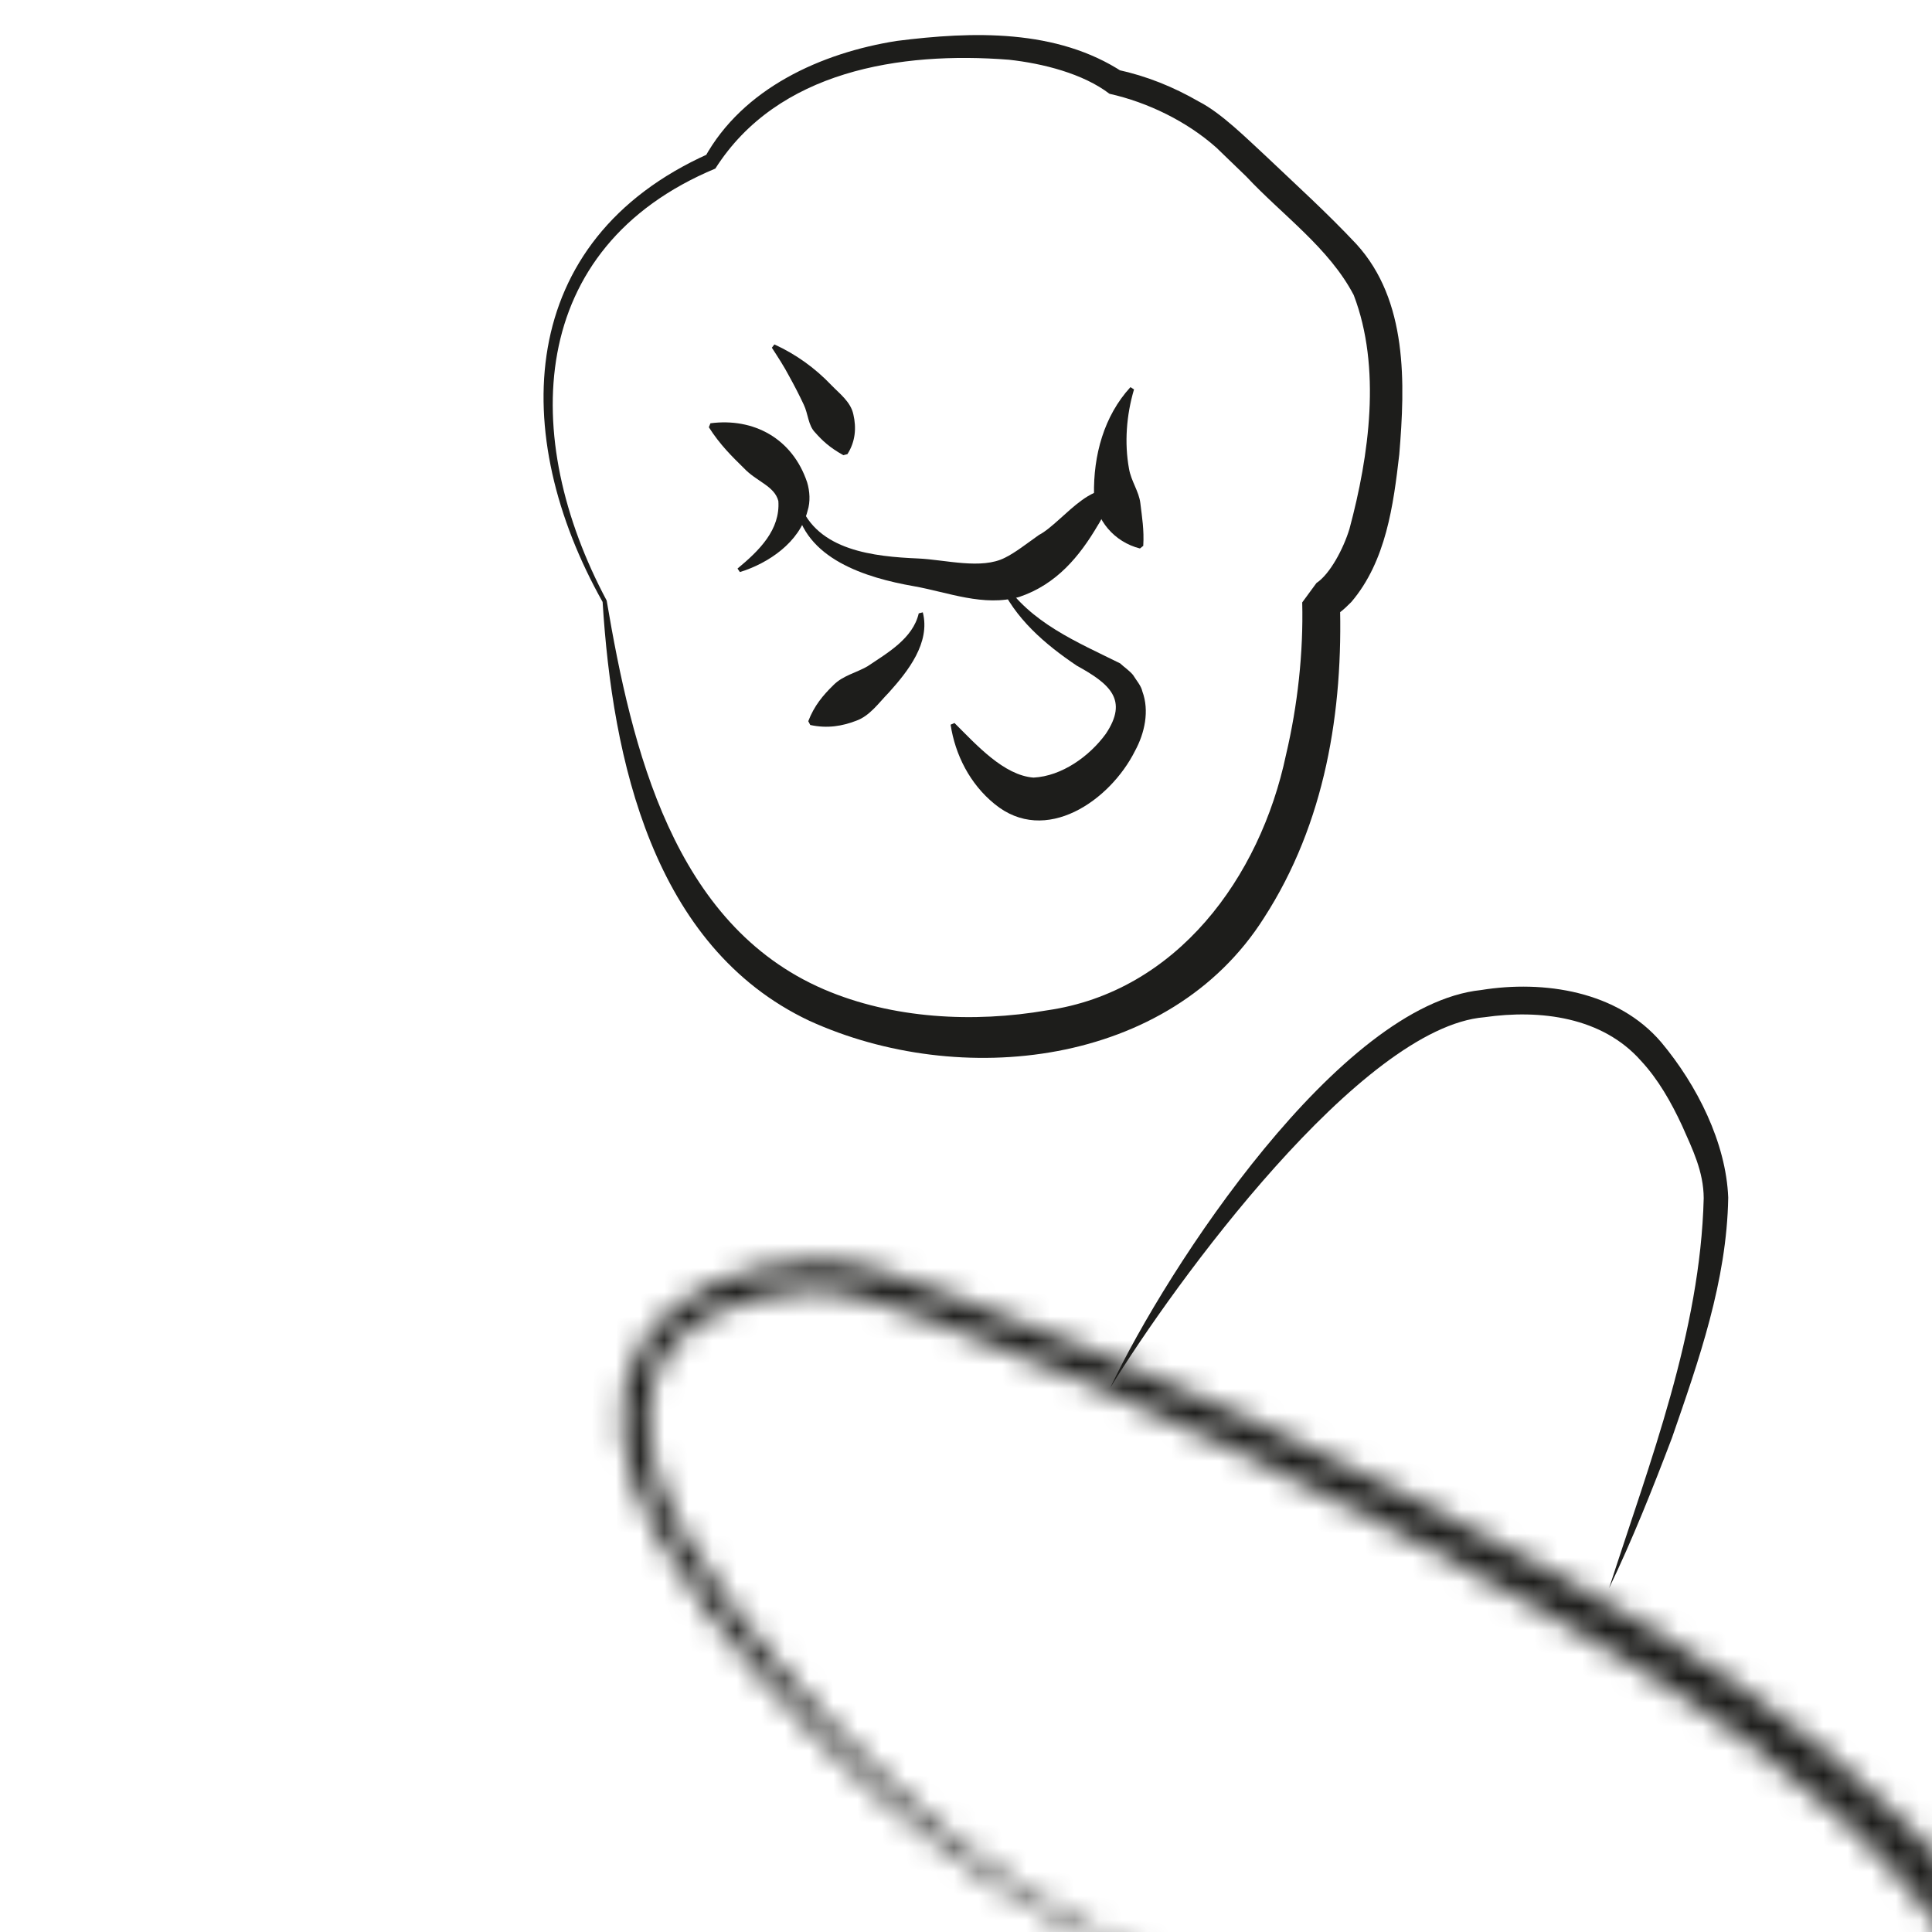
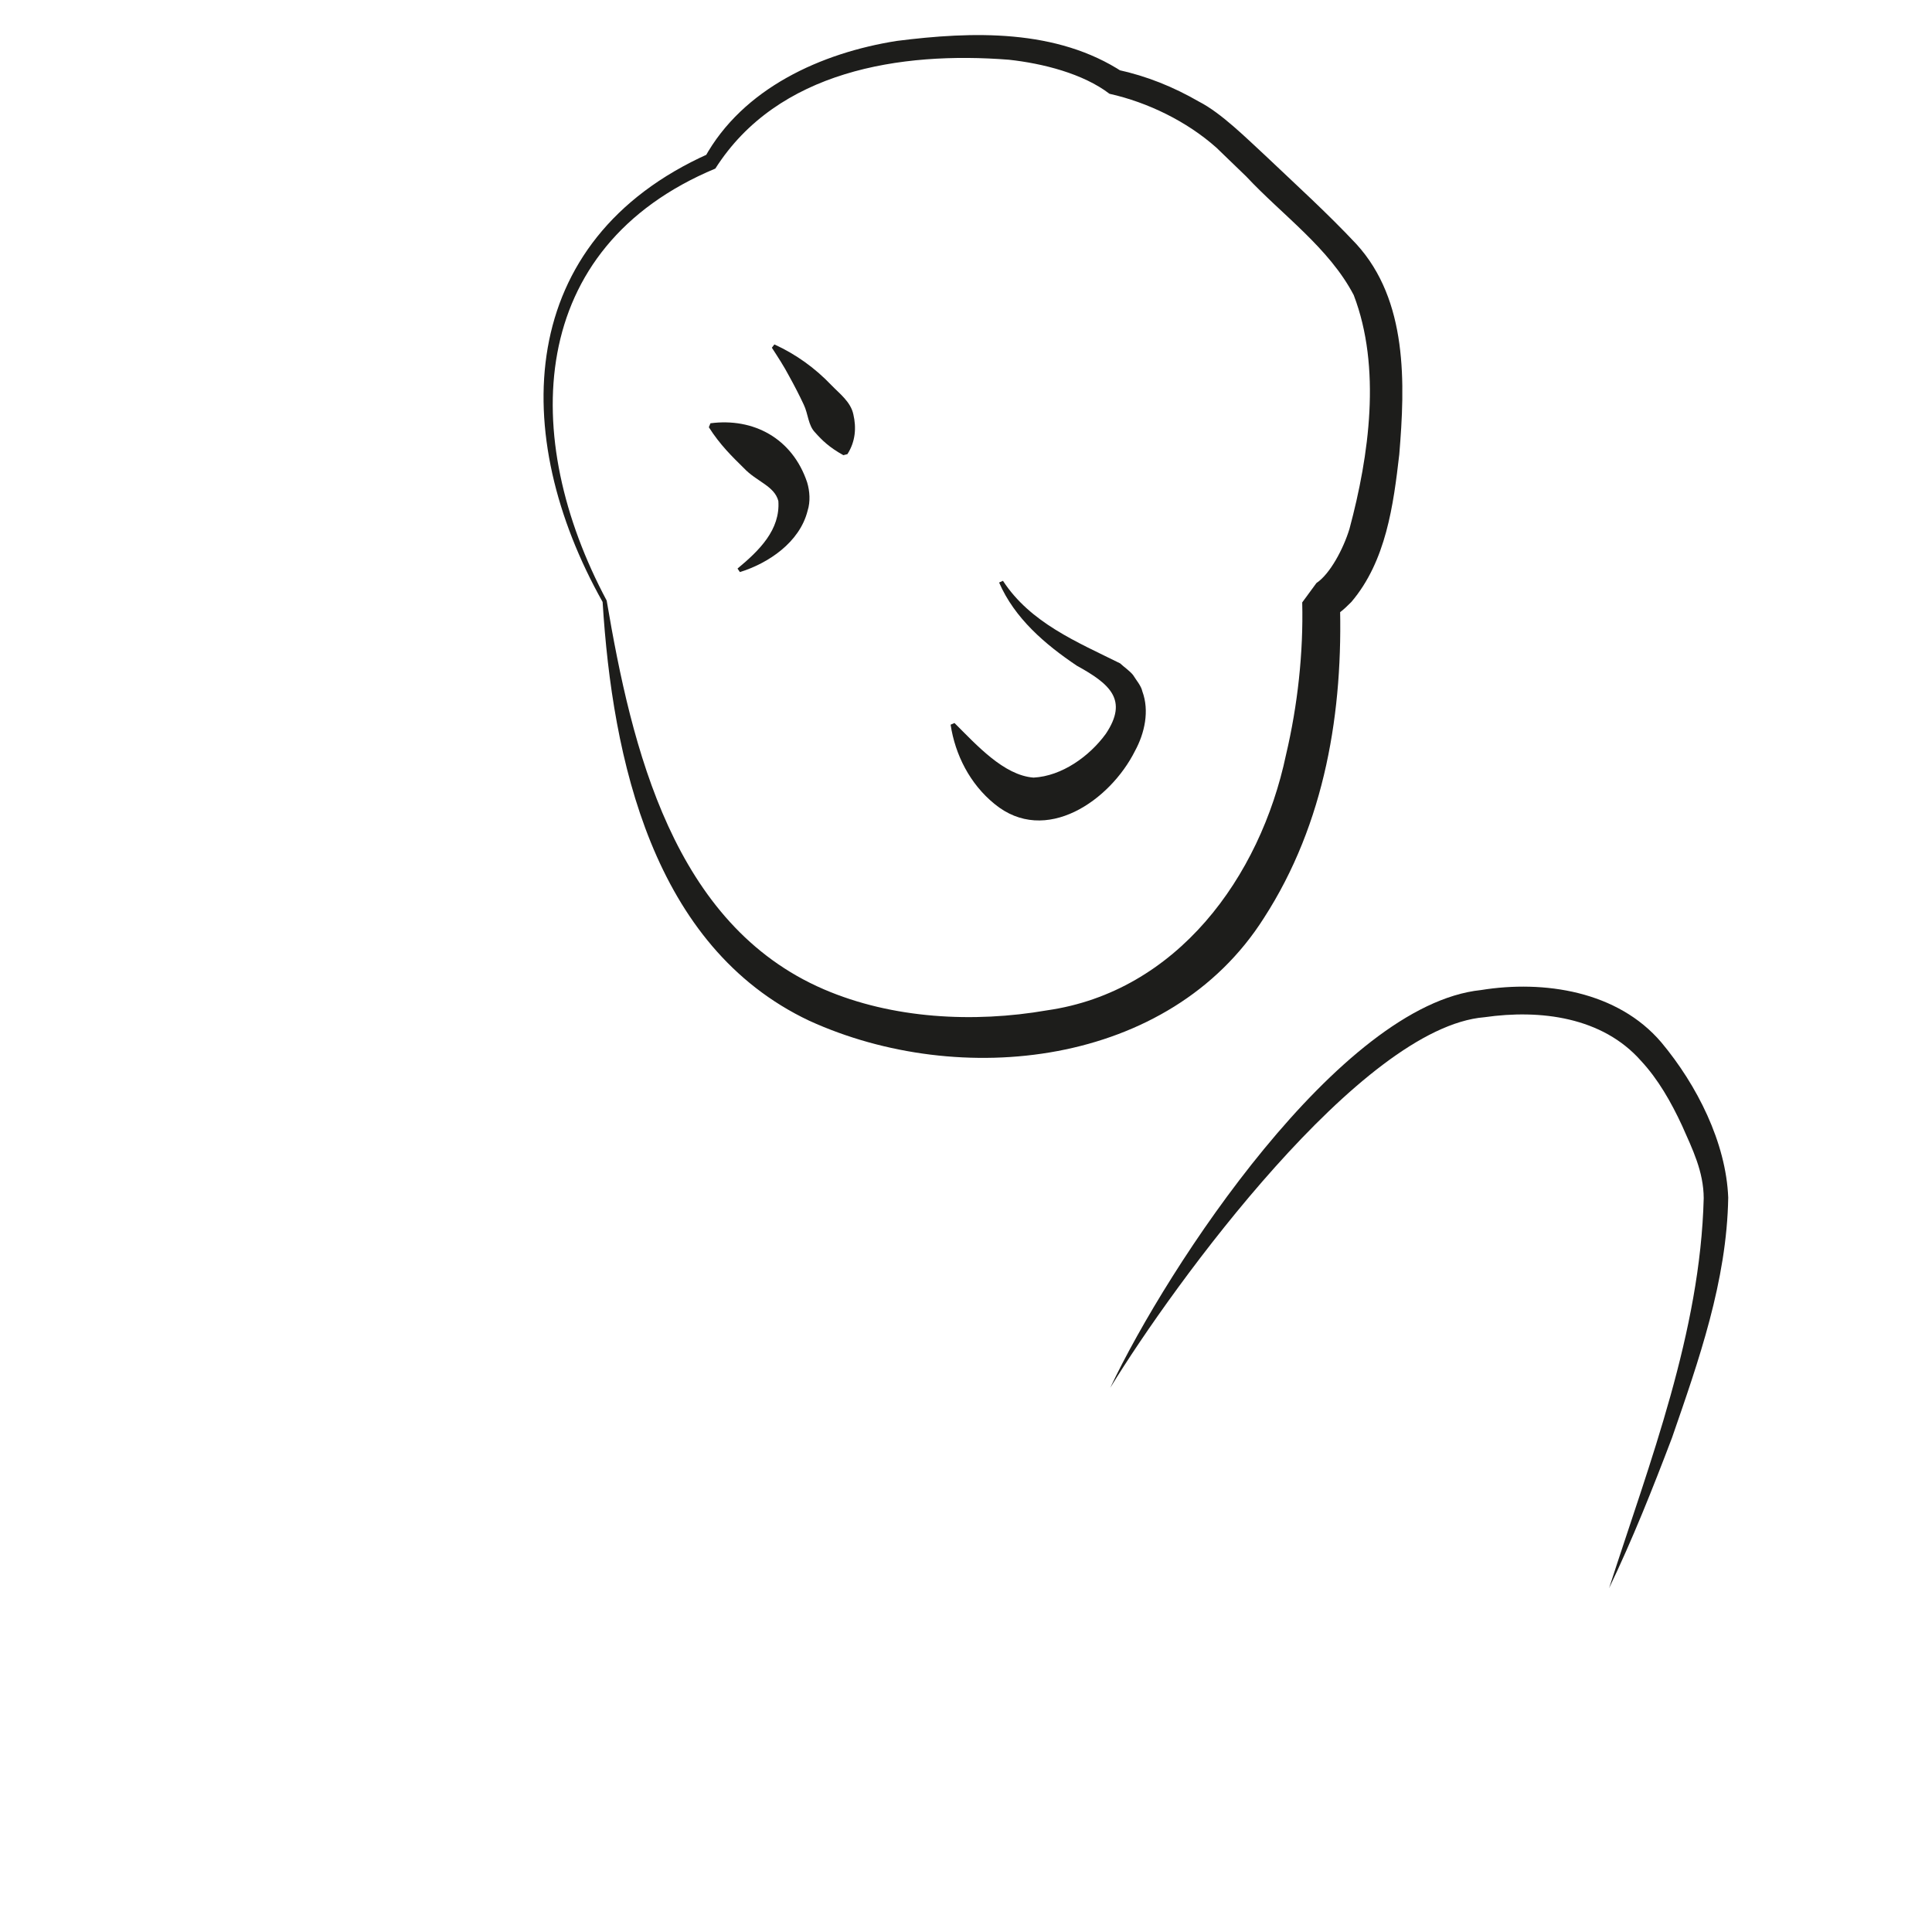
<svg xmlns="http://www.w3.org/2000/svg" width="80" height="80" viewBox="0 0 80 80" fill="none">
  <rect x="0" y="0" width="80" height="80" fill="#808080" stroke="none" />
  <g clip-path="url(#clip0_3_188)">
    <rect width="80" height="80" fill="white" />
    <g clip-path="url(#clip1_3_188)">
      <mask id="mask0_3_188" style="mask-type:luminance" maskUnits="userSpaceOnUse" x="25" y="52" width="76" height="137">
-         <path d="M27.3 63.7C29.7 67.8 33 71.2 36.5 74.4C40 77.5 44 80 48.4 81.7L48.5 81.5C46.4 80.5 44.3 79.5 42.3 78.2C38.5 75.7 35.1 72.4 32.2 68.9C29.7 65.7 25.8 61.3 27.1 57C28.1 54.4 31.2 53.5 33.8 53.4C35.4 53.5 37 54.2 38.6 54.7C47.3 57.9 55.6 62.1 63.7 66.6C69.6 70 75.6 73.8 79.8 79.1C82.4 82.8 84.1 87.2 85.8 91.4C89.1 100.1 92.4 108.8 95 117.7C97.2 126.2 99.5 135.8 95.9 144.3C94.2 148.4 91.1 151.8 88 155.3C85 158.7 81.9 162.5 79.1 166.1C73.4 173.4 68 181 62.7 188.7L62.9 188.8C70.1 179.7 77.2 170.5 84.8 161.7C93.8 151.4 101.4 146.1 100 130.9C98.5 116.8 92.8 103.8 87.7 90.7C85.3 85.3 83.2 79.5 78.8 75.4C74.6 71.2 69.6 68 64.5 65.2C56.3 60.7 47.8 56.7 39 53.5C37.3 52.9 35.6 52.2 33.8 52.2C26.6 52.6 23.7 57.5 27.3 63.7Z" fill="white" />
-       </mask>
+         </mask>
      <g mask="url(#mask0_3_188)">
-         <path d="M295.83 34.035L110.744 342.511L-181.058 167.43L4.028 -141.046L295.83 34.035Z" fill="url(#paint0_linear_3_188)" />
-       </g>
+         </g>
      <path d="M66.629 65.762C68.32 60.523 70.406 55.156 70.547 49.617C70.543 48.508 70.082 47.586 69.652 46.613C69.195 45.629 68.66 44.691 67.957 43.934C66.352 42.109 63.781 41.789 61.469 42.121C56.359 42.535 48.625 53.133 45.973 57.465C48.352 52.438 55.465 41.605 61.324 40.996C63.934 40.574 66.988 41.039 68.793 43.164C70.266 44.926 71.473 47.312 71.562 49.59C71.504 53.047 70.344 56.328 69.234 59.535C68.434 61.641 67.602 63.734 66.629 65.762Z" fill="#1D1D1B" />
      <path d="M25.121 24.867C26.16 30.992 27.883 38.281 34.113 40.965C36.953 42.188 40.316 42.363 43.355 41.836C48.727 41.066 52.18 36.332 53.25 31.258C53.734 29.207 53.973 27.023 53.922 24.945L54.512 24.141C55.07 23.773 55.629 22.723 55.879 21.898C56.695 18.859 57.203 15.215 56.055 12.219C55.035 10.266 53.098 8.906 51.602 7.305L50.367 6.113C49.141 5.023 47.527 4.238 45.941 3.883C44.848 3.047 43.176 2.625 41.773 2.473C37.285 2.121 32.195 2.926 29.621 6.98C21.766 10.258 21.523 18.125 25.121 24.867ZM24.953 24.926C21.066 18.008 21.316 9.961 29.34 6.367L29.176 6.531C30.762 3.648 34.012 2.188 37.129 1.695C40.262 1.297 43.758 1.184 46.508 2.996L46.273 2.887C47.492 3.152 48.59 3.598 49.645 4.207C50.574 4.68 51.637 5.746 52.41 6.457C53.68 7.664 54.949 8.812 56.16 10.102C58.301 12.441 58.184 15.887 57.941 18.816C57.699 20.91 57.395 23.234 55.957 24.926C55.629 25.25 55.383 25.5 54.891 25.656L55.48 24.848C55.629 29.441 54.875 34.082 52.336 38.012C48.422 44.184 39.746 45.113 33.508 42.266C27.016 39.195 25.355 31.414 24.953 24.926Z" fill="#1D1D1B" />
      <path d="M30.539 23.543C31.449 22.789 32.312 21.934 32.23 20.746C32.066 20.117 31.328 19.945 30.801 19.383C30.324 18.914 29.812 18.418 29.352 17.691L29.418 17.527C31.195 17.293 32.809 18.145 33.422 19.973C33.531 20.336 33.562 20.77 33.441 21.148C33.113 22.465 31.797 23.332 30.637 23.688L30.539 23.543Z" fill="#1D1D1B" />
-       <path d="M33.117 20.848C33.836 22.809 36.207 23.047 38.012 23.125C39.152 23.176 40.637 23.594 41.613 23.094C42.031 22.891 42.516 22.508 43.02 22.152C44.047 21.621 45.531 19.281 46.699 20.785L46.609 20.934C45.762 20.75 45.863 21.121 45.457 21.754C44.699 23.039 43.754 24.195 42.203 24.719C40.73 25.137 39.254 24.523 37.84 24.273C35.879 23.93 33.293 23.148 32.945 20.871L33.117 20.848Z" fill="#1D1D1B" />
      <path d="M32.066 14.262C32.957 14.668 33.754 15.242 34.43 15.953C34.77 16.305 35.227 16.641 35.336 17.16C35.465 17.715 35.422 18.285 35.09 18.805L34.922 18.848C34.336 18.523 34.039 18.23 33.754 17.91C33.461 17.613 33.469 17.145 33.281 16.754C33.098 16.363 32.895 15.969 32.676 15.574C32.465 15.172 32.215 14.789 31.961 14.398L32.066 14.262Z" fill="#1D1D1B" />
-       <path d="M38.211 25.355C38.535 26.613 37.594 27.801 36.809 28.672C36.387 29.102 36.02 29.645 35.445 29.848C34.883 30.062 34.27 30.176 33.551 30.02L33.469 29.863C33.711 29.23 34.074 28.793 34.516 28.363C34.902 27.973 35.457 27.859 35.922 27.59C36.754 27.031 37.801 26.438 38.043 25.398L38.211 25.355Z" fill="#1D1D1B" />
      <path d="M41.531 24.051C42.668 25.793 44.598 26.582 46.383 27.469C46.539 27.617 46.789 27.785 46.922 27.957C47.039 28.152 47.254 28.395 47.301 28.625C47.602 29.434 47.398 30.359 47 31.09C45.973 33.148 43.289 35.027 41.18 33.289C40.164 32.465 39.551 31.254 39.363 30.008L39.523 29.938C40.441 30.852 41.566 32.105 42.797 32.199C43.969 32.137 45.109 31.32 45.789 30.387C46.727 28.984 45.969 28.324 44.59 27.566C43.277 26.684 42.012 25.602 41.371 24.121L41.531 24.051Z" fill="#1D1D1B" />
-       <path d="M46.957 16.125C46.641 17.191 46.555 18.344 46.75 19.41C46.84 19.93 47.16 20.344 47.219 20.832C47.289 21.426 47.379 21.93 47.34 22.602L47.203 22.711C46.141 22.445 45.367 21.535 45.301 20.48C45.27 18.859 45.711 17.227 46.809 16.031L46.957 16.125Z" fill="#1D1D1B" />
    </g>
  </g>
  <defs>
    <linearGradient id="paint0_linear_3_188" x1="66.95" y1="92.737" x2="24.085" y2="164.179" gradientUnits="userSpaceOnUse">
      <stop stop-color="#1D1D1B" />
      <stop offset="0.202" stop-color="#1F1D1B" />
      <stop offset="0.357" stop-color="#E30714" />
      <stop offset="0.527" stop-color="white" />
      <stop offset="0.675" stop-color="#FEFEFE" />
      <stop offset="0.788" stop-color="#2C2E83" />
      <stop offset="1" stop-color="#2C2E83" />
    </linearGradient>
    <clipPath id="clip0_3_188">
      <rect width="80" height="80" fill="white" />
    </clipPath>
    <clipPath id="clip1_3_188">
      <rect width="226.772" height="283.465" fill="white" transform="translate(-56 -41)" />
    </clipPath>
  </defs>
</svg>